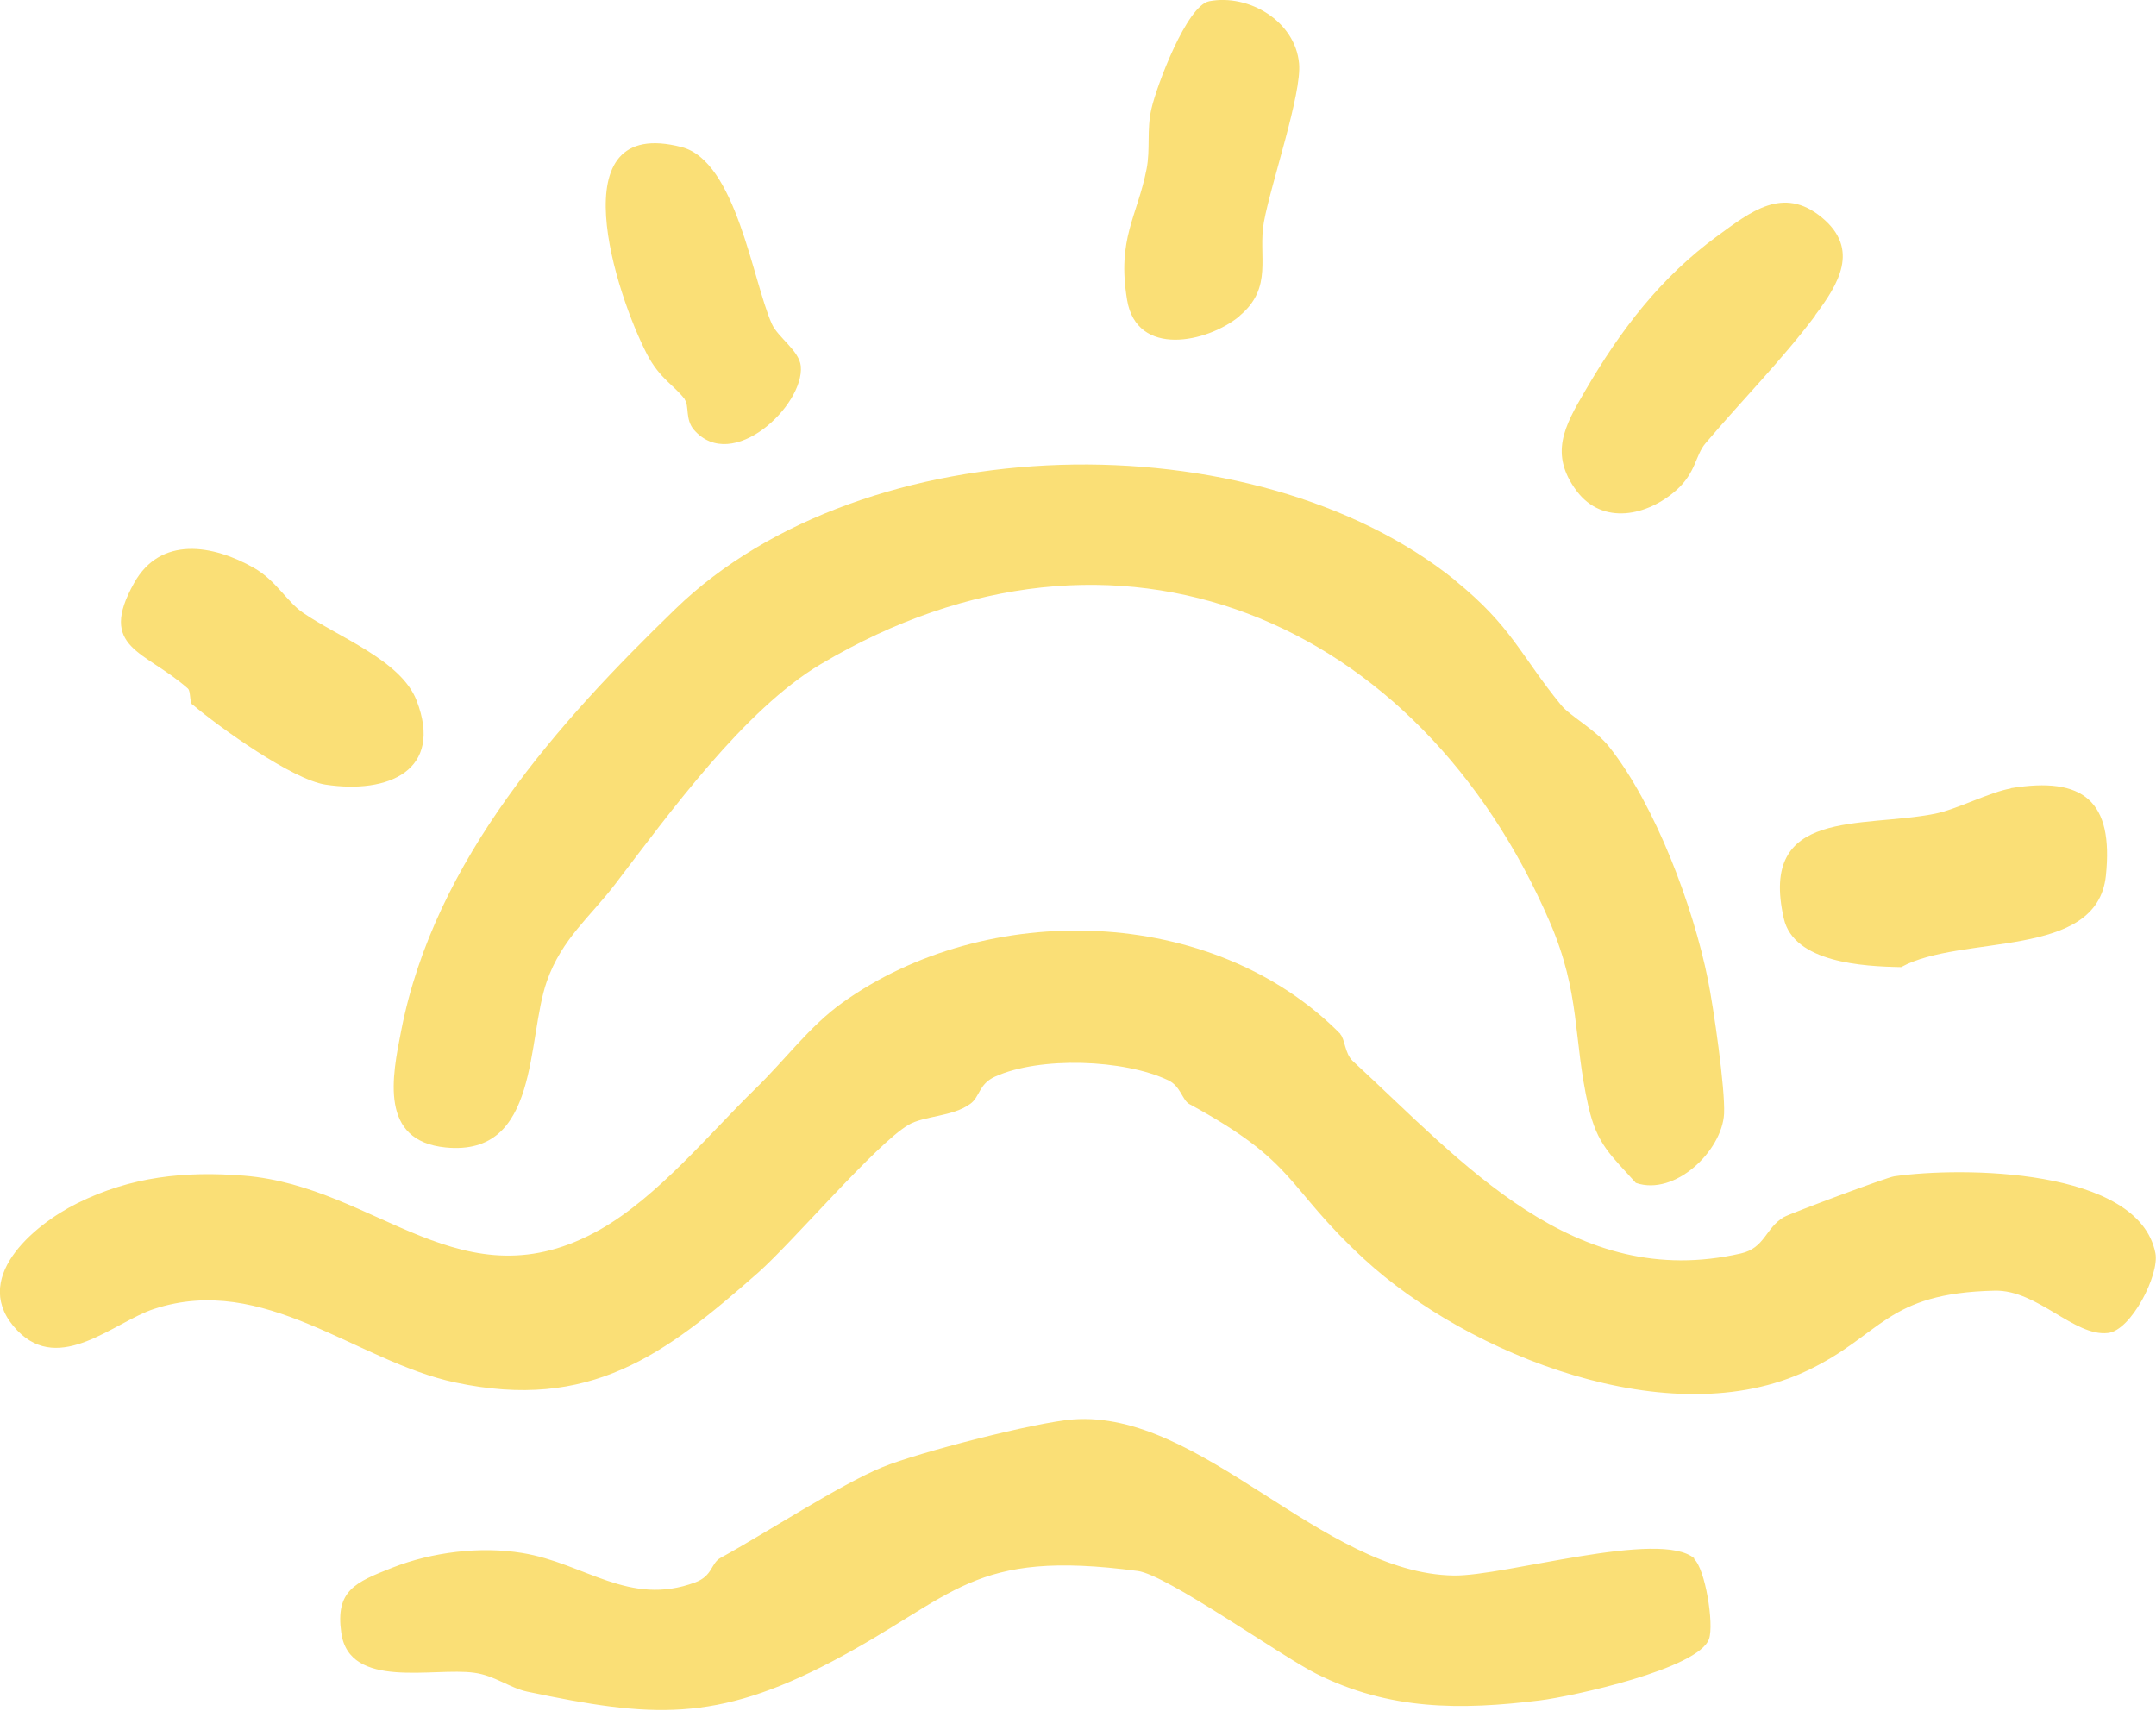
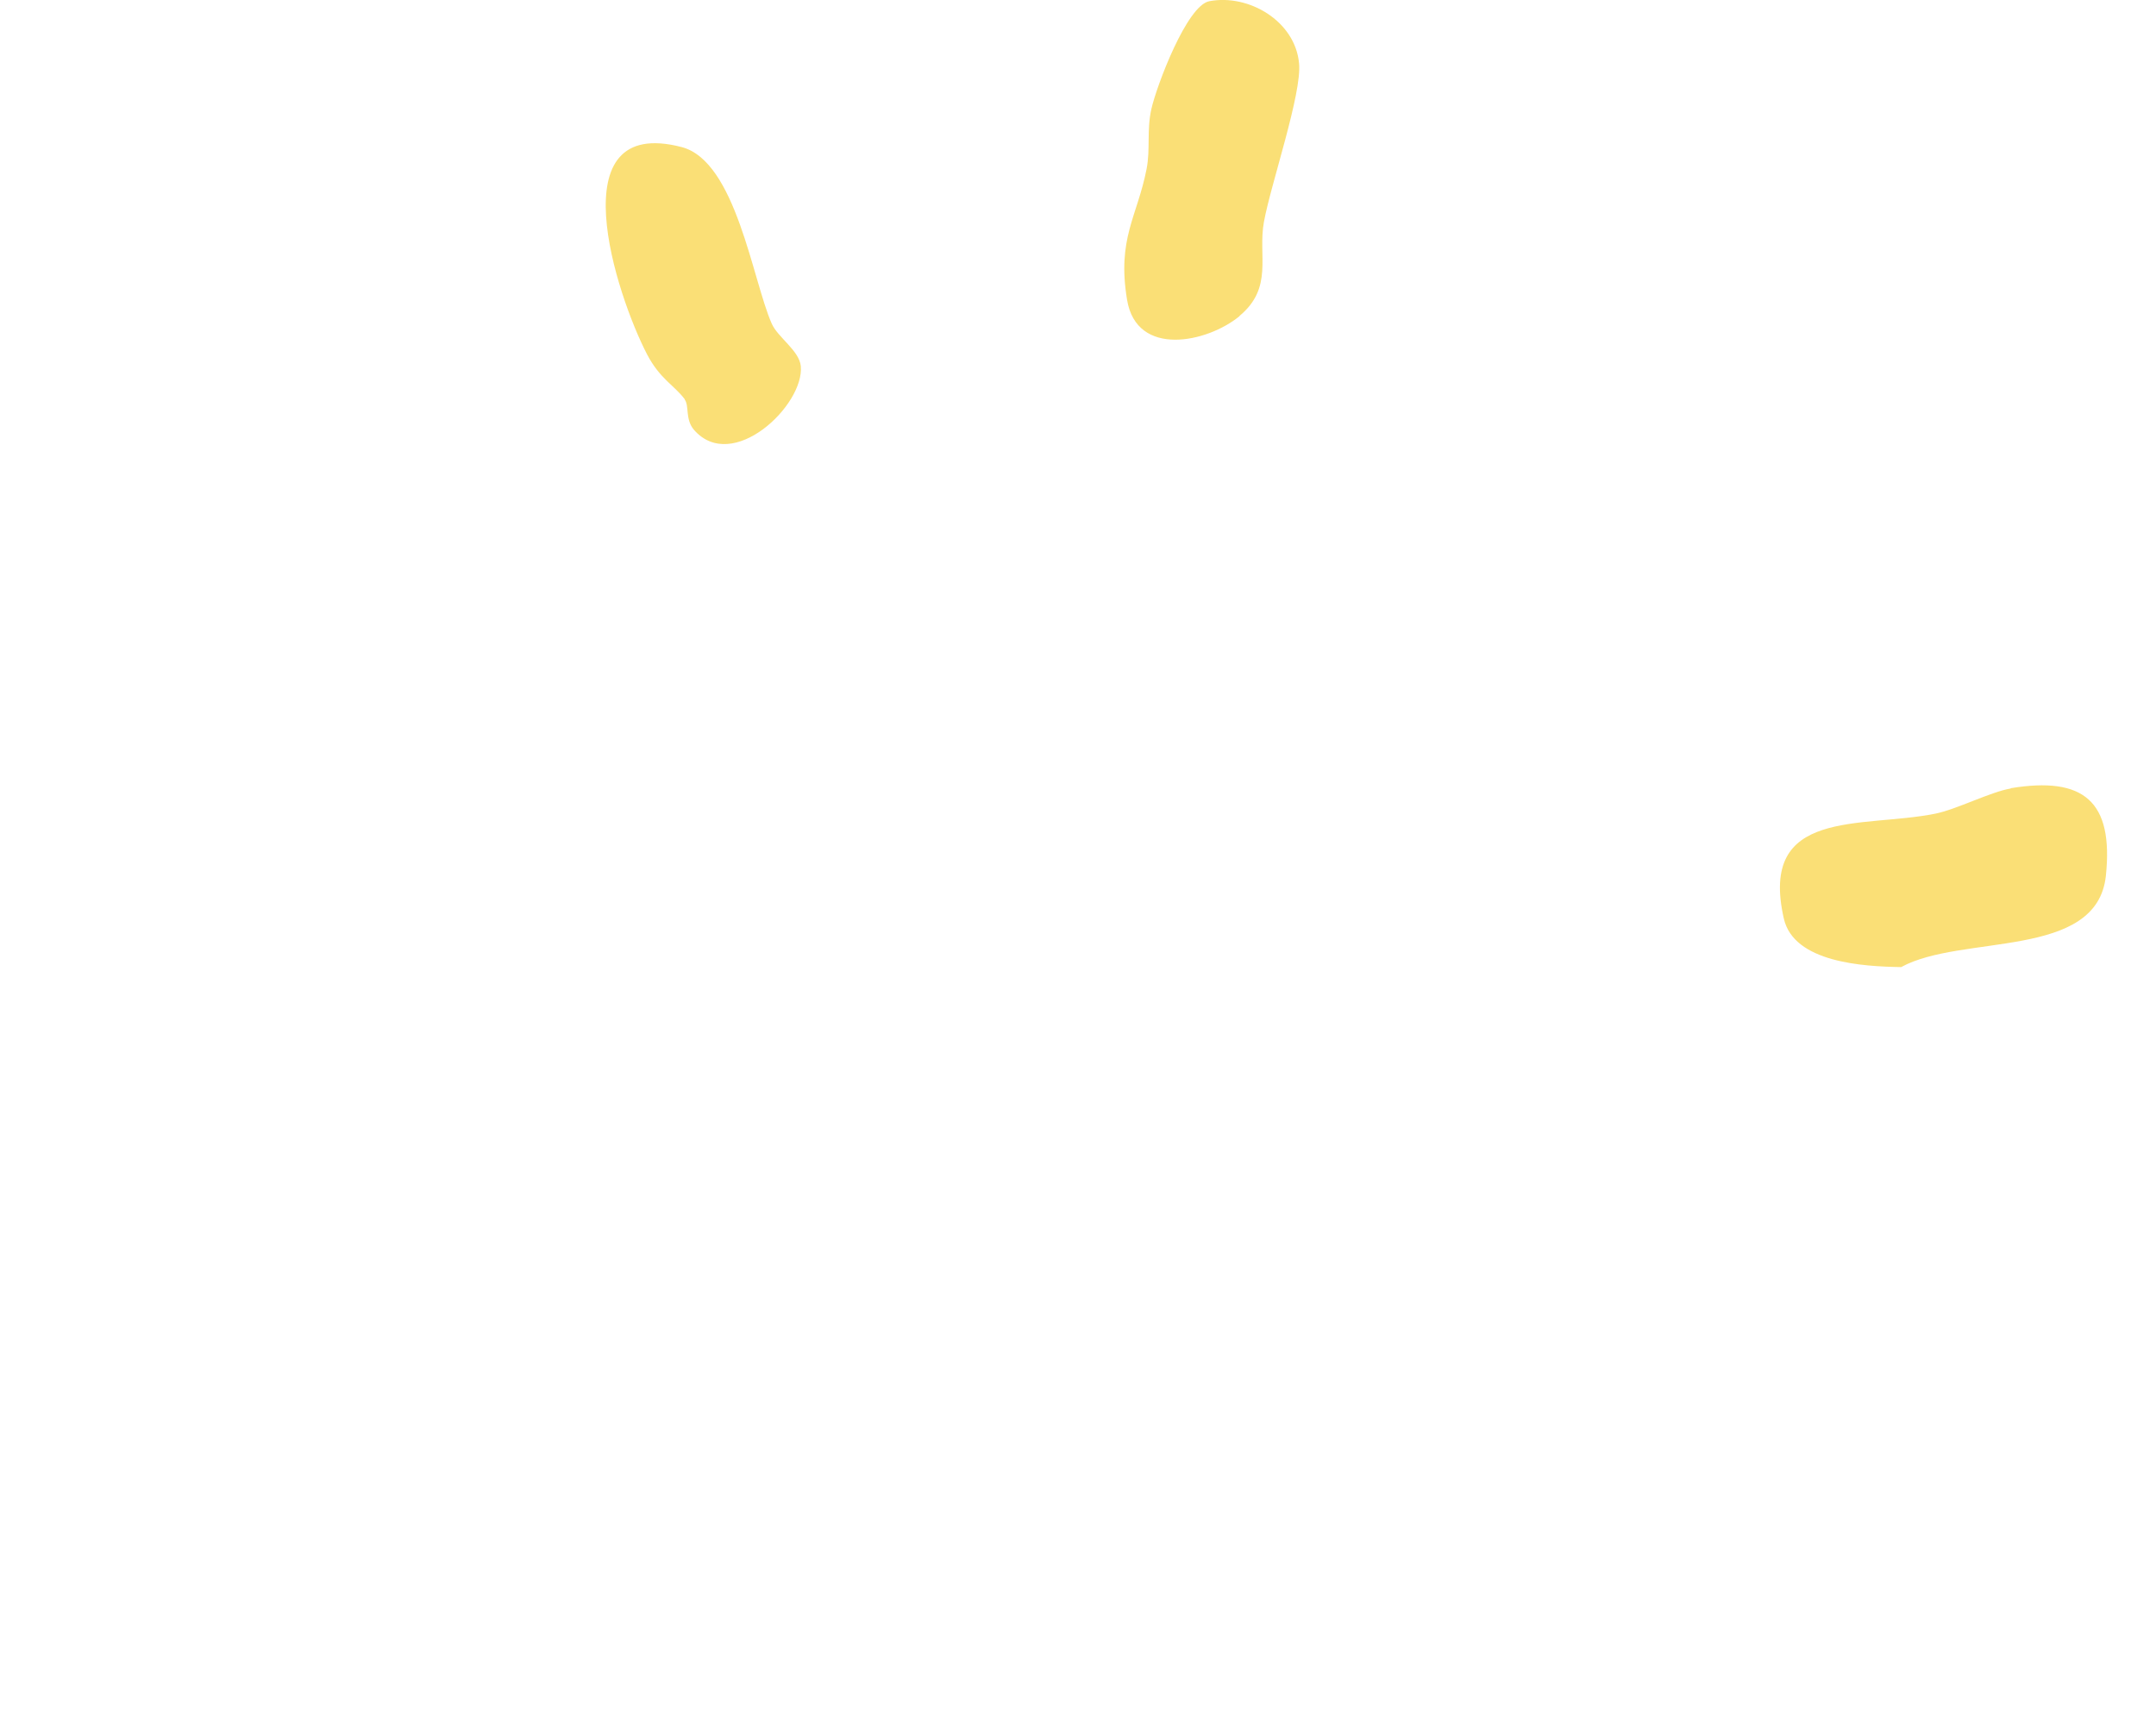
<svg xmlns="http://www.w3.org/2000/svg" id="Layer_2" data-name="Layer 2" viewBox="0 0 71.83 56.99">
  <defs>
    <style>
      .cls-1 {
        fill: #fadf76;
      }
    </style>
  </defs>
  <g id="Layer_1-2" data-name="Layer 1">
    <g>
-       <path class="cls-1" d="M44.65,34.45c.16.16.15.65.42.9,3.67,3.38,7.35,7.69,12.93,6.41.8-.18.82-.85,1.43-1.21.21-.12,3.44-1.33,3.68-1.36,2.22-.32,8.14-.29,8.7,2.56.14.72-.81,2.58-1.58,2.66-1.12.13-2.35-1.44-3.77-1.41-3.64.08-3.74,1.47-6.24,2.66-4.55,2.17-11.3-.51-14.78-3.72-2.66-2.46-2.18-3.18-5.82-5.16-.23-.13-.29-.6-.7-.79-1.47-.7-4.28-.8-5.77-.12-.55.25-.5.68-.83.91-.59.43-1.54.39-2.06.7-1.08.64-3.82,3.87-4.99,4.91-3.15,2.78-5.62,4.62-10.1,3.67-3.3-.7-6.36-3.66-10.04-2.45-1.32.43-3.13,2.19-4.55.72-1.63-1.69.52-3.51,1.99-4.24,1.79-.89,3.58-1.08,5.57-.92,4.44.36,7.26,4.4,11.86,1.79,1.92-1.09,3.65-3.21,5.16-4.68,1-.97,1.8-2.08,2.9-2.87,4.8-3.44,12.34-3.28,16.6,1.04Z" />
-       <path class="cls-1" d="M48.48,19.34c1.89,1.53,2.18,2.5,3.53,4.15.3.37,1.15.82,1.6,1.39,1.54,1.94,2.8,5.32,3.29,7.75.19.94.58,3.64.54,4.48-.07,1.23-1.63,2.75-2.94,2.3-.83-.93-1.29-1.27-1.58-2.55-.52-2.3-.25-3.74-1.29-6.15-4.34-10.05-14.39-14.47-24.29-8.58-2.54,1.51-5.03,4.95-6.84,7.32-.82,1.08-1.78,1.82-2.28,3.24-.68,1.93-.23,5.85-3.37,5.54-2.22-.22-1.79-2.35-1.48-3.91,1.12-5.7,5.26-10.28,9.13-14.03,6.3-6.11,19.25-6.38,25.99-.95Z" />
-       <path class="cls-1" d="M56.44,51.94c.37.32.67,2.16.5,2.66-.34,1-4.57,1.92-5.63,2.05-2.66.33-5.03.33-7.46-.89-1.18-.59-4.97-3.29-5.94-3.42-5.58-.74-6.03.83-10.2,3.02-3.87,2.03-6.01,1.87-10.14,1-.58-.12-1.09-.54-1.77-.63-1.35-.19-4.16.58-4.43-1.33-.2-1.41.46-1.68,1.7-2.17,1.32-.52,2.93-.72,4.33-.49,2.08.34,3.56,1.8,5.76.98.59-.22.52-.64.85-.82,1.55-.85,3.96-2.43,5.39-3.02,1.19-.49,5.12-1.5,6.35-1.59,4.27-.32,8.29,5.13,12.68,5.2,1.69.03,6.88-1.55,8.02-.57Z" />
-       <path class="cls-1" d="M60.48,10.51c-1.12,1.49-2.44,2.82-3.66,4.26-.34.4-.31.97-.97,1.56-.97.86-2.45,1.18-3.32.03-.92-1.23-.41-2.16.27-3.32,1.19-2.05,2.54-3.81,4.42-5.18,1.1-.8,2.18-1.68,3.47-.62s.56,2.23-.22,3.27Z" />
      <path class="cls-1" d="M66.99,26.26c2.43-.4,3.43.43,3.17,2.92-.3,2.8-4.8,1.93-6.82,3.04-1.26-.02-3.58-.15-3.91-1.62-.84-3.7,2.6-3,5.04-3.49.71-.14,1.85-.73,2.52-.84Z" />
      <path class="cls-1" d="M41.3,10.53c-1.08.89-3.43,1.39-3.75-.54-.34-2.05.34-2.77.65-4.36.13-.66,0-1.3.16-2,.17-.76,1.18-3.45,1.93-3.59,1.31-.25,2.86.66,2.99,2.07.1,1-.94,4.02-1.17,5.28-.21,1.13.33,2.19-.82,3.14Z" />
-       <path class="cls-1" d="M6.41,23.48c-.1-.09-.05-.45-.15-.54-1.43-1.27-3.02-1.33-1.79-3.52.88-1.57,2.62-1.28,3.99-.5.74.42,1.11,1.14,1.63,1.49,1.16.81,3.27,1.58,3.79,2.93.9,2.33-.94,3.12-3.04,2.8-1.1-.17-3.51-1.89-4.43-2.67Z" />
      <path class="cls-1" d="M22.82,13.31c-.36-.48-.83-.68-1.26-1.5-1.03-1.98-3-7.99,1.15-6.91,1.81.47,2.36,4.43,3,5.88.2.46.92.9.97,1.42.12,1.3-2.28,3.59-3.56,2.12-.3-.35-.15-.8-.31-1.01Z" />
    </g>
  </g>
</svg>